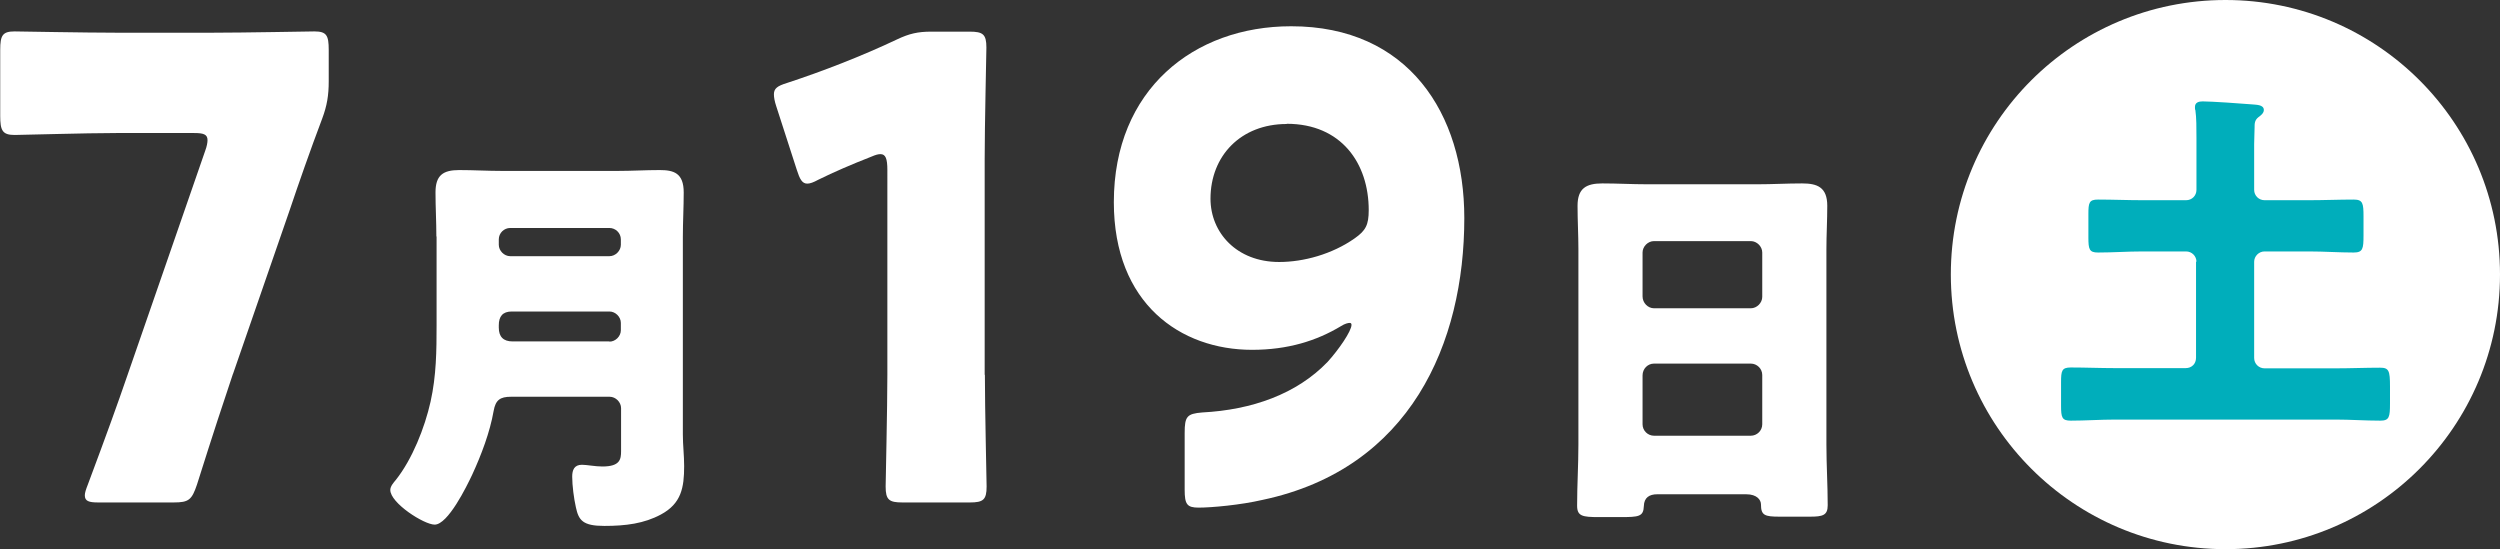
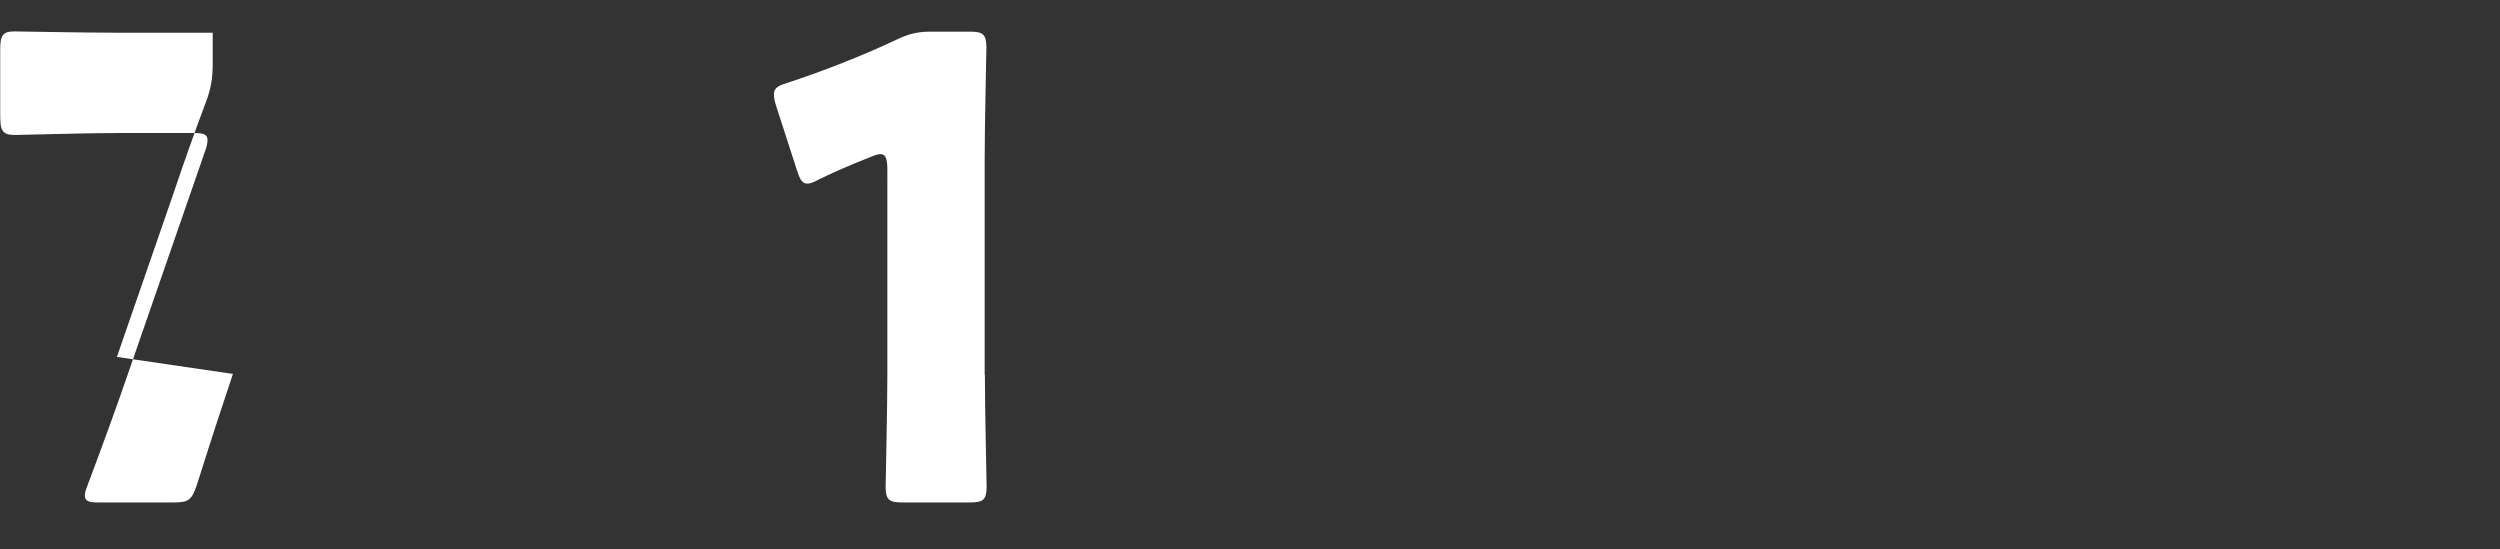
<svg xmlns="http://www.w3.org/2000/svg" id="_レイヤー_2" data-name="レイヤー 2" viewBox="0 0 116.13 25.51">
  <rect x="0" y="0" width="116.13" height="25.51" fill="#333333" stroke="none" />
  <defs>
    <style>
      .cls-1 {
        fill: #00aebb;
      }

      .cls-2 {
        fill: #fff;
      }
    </style>
  </defs>
  <g id="_文字" data-name="文字">
    <g>
      <g>
-         <path class="cls-2" d="M10.82,17.37c-.46,1.37-.89,2.67-1.67,5.14-.24.71-.38.83-1.08.83h-3.51c-.43,0-.62-.06-.62-.33,0-.12.05-.27.14-.5.89-2.38,1.38-3.74,1.83-5.05l3.62-10.45c.08-.21.11-.39.11-.5,0-.27-.19-.33-.62-.33h-3.62c-1.43,0-4.37.09-4.72.09-.57,0-.67-.21-.67-.89v-3.06c0-.68.11-.86.67-.86.19,0,3.29.06,4.72.06h4.48c1.43,0,4.54-.06,4.72-.06.57,0,.67.18.67.86v1.46c0,.65-.08,1.13-.3,1.72-.57,1.51-1.11,3.06-1.51,4.25l-2.64,7.63Z" />
-         <path class="cls-2" d="M20.27,10.98c0-.68-.04-1.36-.04-2.04,0-.79.34-1.04,1.1-1.04.66,0,1.32.04,1.99.04h5.37c.64,0,1.3-.04,1.95-.04s1.12.13,1.12,1.04c0,.68-.04,1.38-.04,2.06v9.19c0,.49.06.96.06,1.46,0,1-.13,1.74-1.08,2.25-.78.42-1.63.53-2.63.53s-1.19-.26-1.32-.87c-.09-.4-.17-1-.17-1.42,0-.3.09-.55.45-.55.23,0,.62.08.95.08.83,0,.87-.34.87-.72v-1.99c0-.28-.25-.53-.53-.53h-4.58c-.51,0-.72.15-.81.66-.17.98-.57,2.04-1,2.97-.25.53-1.12,2.31-1.74,2.31-.49,0-2.06-1-2.06-1.61,0-.17.15-.34.26-.47.76-.96,1.34-2.42,1.61-3.63s.28-2.38.28-3.57v-4.1ZM23.17,11.37c0,.28.25.53.53.53h4.61c.28,0,.53-.25.53-.53v-.25c0-.3-.25-.53-.53-.53h-4.61c-.28,0-.53.23-.53.53v.25ZM28.31,15.87c.28,0,.53-.25.53-.53v-.34c0-.28-.25-.53-.53-.53h-4.54c-.42,0-.6.23-.6.64v.11c0,.42.21.64.64.64h4.5Z" />
+         <path class="cls-2" d="M10.82,17.37c-.46,1.37-.89,2.67-1.67,5.14-.24.71-.38.83-1.08.83h-3.51c-.43,0-.62-.06-.62-.33,0-.12.05-.27.14-.5.89-2.38,1.38-3.74,1.83-5.05l3.62-10.45c.08-.21.11-.39.11-.5,0-.27-.19-.33-.62-.33h-3.62c-1.43,0-4.37.09-4.72.09-.57,0-.67-.21-.67-.89v-3.06c0-.68.11-.86.67-.86.19,0,3.29.06,4.72.06h4.48v1.46c0,.65-.08,1.13-.3,1.72-.57,1.51-1.11,3.06-1.51,4.25l-2.64,7.63Z" />
        <path class="cls-2" d="M45.75,17.4c0,1.57.08,4.99.08,5.2,0,.62-.16.74-.78.74h-3.13c-.62,0-.78-.12-.78-.74,0-.21.08-3.62.08-5.2V7.9c0-.53-.08-.74-.32-.74-.11,0-.22.03-.43.12-.92.36-1.73.71-2.46,1.07-.22.12-.38.18-.51.18-.24,0-.35-.21-.49-.65l-.95-2.94c-.08-.24-.11-.42-.11-.56,0-.27.16-.39.62-.53,1.62-.53,3.48-1.25,5.1-2.02.57-.27.97-.36,1.59-.36h1.78c.62,0,.78.12.78.74,0,.21-.08,3.62-.08,5.2v10.01Z" />
-         <path class="cls-2" d="M59.98,1.22c5.43,0,8.04,4.04,8.04,8.91,0,5.82-2.51,11.64-9.37,13.09-1.03.24-2.38.36-2.97.36-.54,0-.65-.15-.65-.83v-2.64c0-.77.11-.89.81-.95,2.32-.12,4.4-.86,5.83-2.35.51-.56,1.11-1.43,1.11-1.72,0-.06-.03-.09-.08-.09-.08,0-.22.03-.41.15-1.13.68-2.46,1.1-4.13,1.1-3.32,0-6.42-2.14-6.42-6.86,0-5.23,3.72-8.17,8.23-8.17ZM59.77,5.76c-2.13,0-3.54,1.48-3.54,3.47,0,1.57,1.21,2.94,3.19,2.94,1.13,0,2.46-.36,3.51-1.1.51-.36.65-.62.65-1.31,0-2.17-1.27-4.01-3.81-4.01Z" />
-         <path class="cls-2" d="M76.98,22.96c-.36,0-.61.15-.62.55-.02.49-.23.51-1.1.51h-.98c-.77,0-1.02-.04-1.02-.53,0-.95.06-1.89.06-2.84v-9.07c0-.66-.04-1.34-.04-2.02,0-.81.4-1.04,1.15-1.04.7,0,1.38.04,2.08.04h5.14c.68,0,1.36-.04,2.06-.04s1.17.17,1.17,1.04c0,.68-.04,1.36-.04,2.02v9.07c0,.95.06,1.87.06,2.82,0,.47-.23.53-.83.53h-1.4c-.7,0-.87-.06-.87-.57,0-.21-.19-.47-.68-.47h-4.14ZM76.3,13.77c0,.3.25.55.53.55h4.5c.28,0,.53-.25.53-.53v-2.06c0-.28-.25-.53-.53-.53h-4.5c-.28,0-.53.25-.53.53v2.04ZM76.3,19.71c0,.3.25.53.53.53h4.5c.28,0,.53-.23.53-.53v-2.29c0-.3-.25-.53-.53-.53h-4.5c-.28,0-.53.23-.53.55v2.27Z" />
      </g>
      <g>
-         <path class="cls-2" d="M116.13,12.75c0,7.05-5.71,12.76-12.75,12.76s-12.76-5.71-12.76-12.76S96.33,0,103.38,0s12.75,5.71,12.75,12.75Z" />
-         <path class="cls-1" d="M102.03,12.16c0-.26-.21-.48-.48-.48h-2.04c-.69,0-1.37.05-2.05.05-.41,0-.45-.15-.45-.7v-1.08c0-.53.03-.68.45-.68.68,0,1.37.03,2.05.03h2.04c.27,0,.48-.21.48-.48v-2.4c0-.48,0-.96-.05-1.3-.02-.03-.02-.1-.02-.15,0-.22.19-.26.36-.26.39,0,1.85.1,2.31.14.15.02.53,0,.53.26,0,.15-.15.26-.26.34-.17.14-.17.29-.17.48,0,.26-.02.48-.02.77v2.12c0,.27.22.48.48.48h2.09c.68,0,1.37-.03,2.05-.03.43,0,.46.17.46.79v.87c0,.63-.03.8-.46.8-.68,0-1.37-.05-2.05-.05h-2.09c-.26,0-.48.22-.48.48v4.47c0,.27.22.48.48.48h3.32c.68,0,1.37-.03,2.05-.03.41,0,.46.14.46.87v.79c0,.63-.03.8-.45.8-.7,0-1.39-.05-2.07-.05h-10.24c-.7,0-1.39.05-2.07.05-.41,0-.45-.15-.45-.7v-1.08c0-.53.03-.69.45-.69.68,0,1.37.03,2.07.03h3.27c.27,0,.48-.19.48-.48v-4.47Z" />
-       </g>
+         </g>
    </g>
  </g>
</svg>